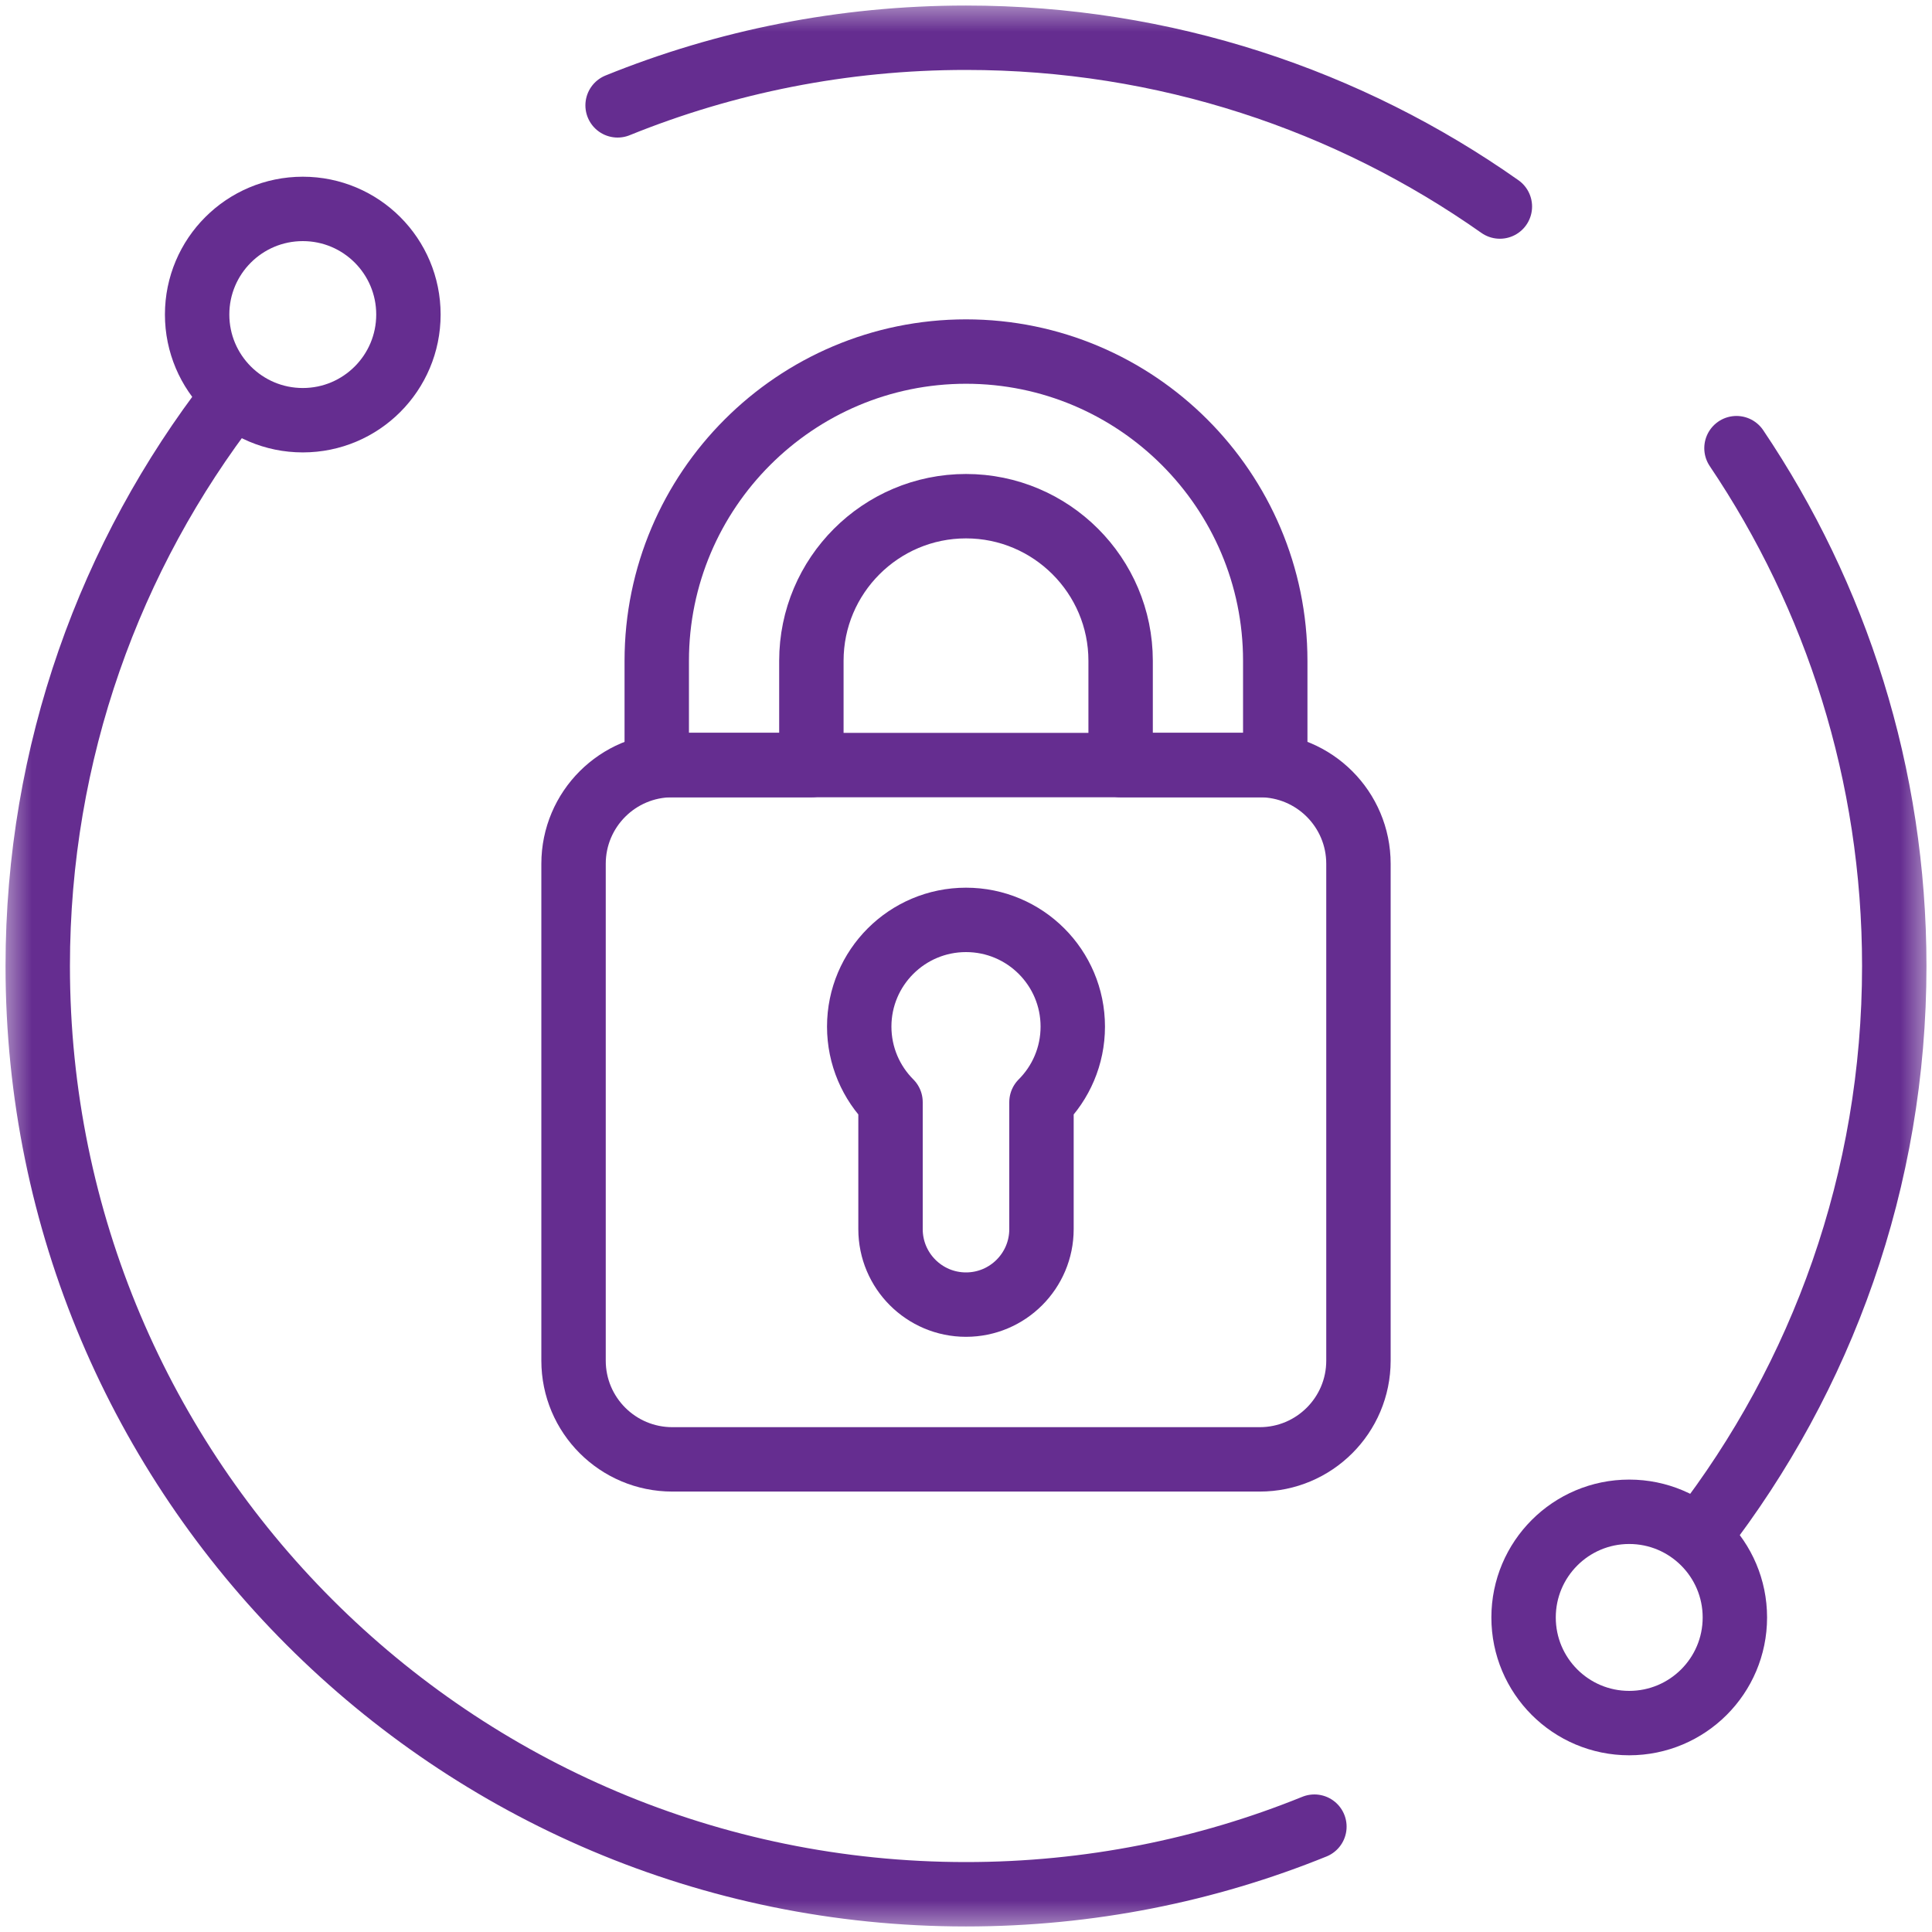
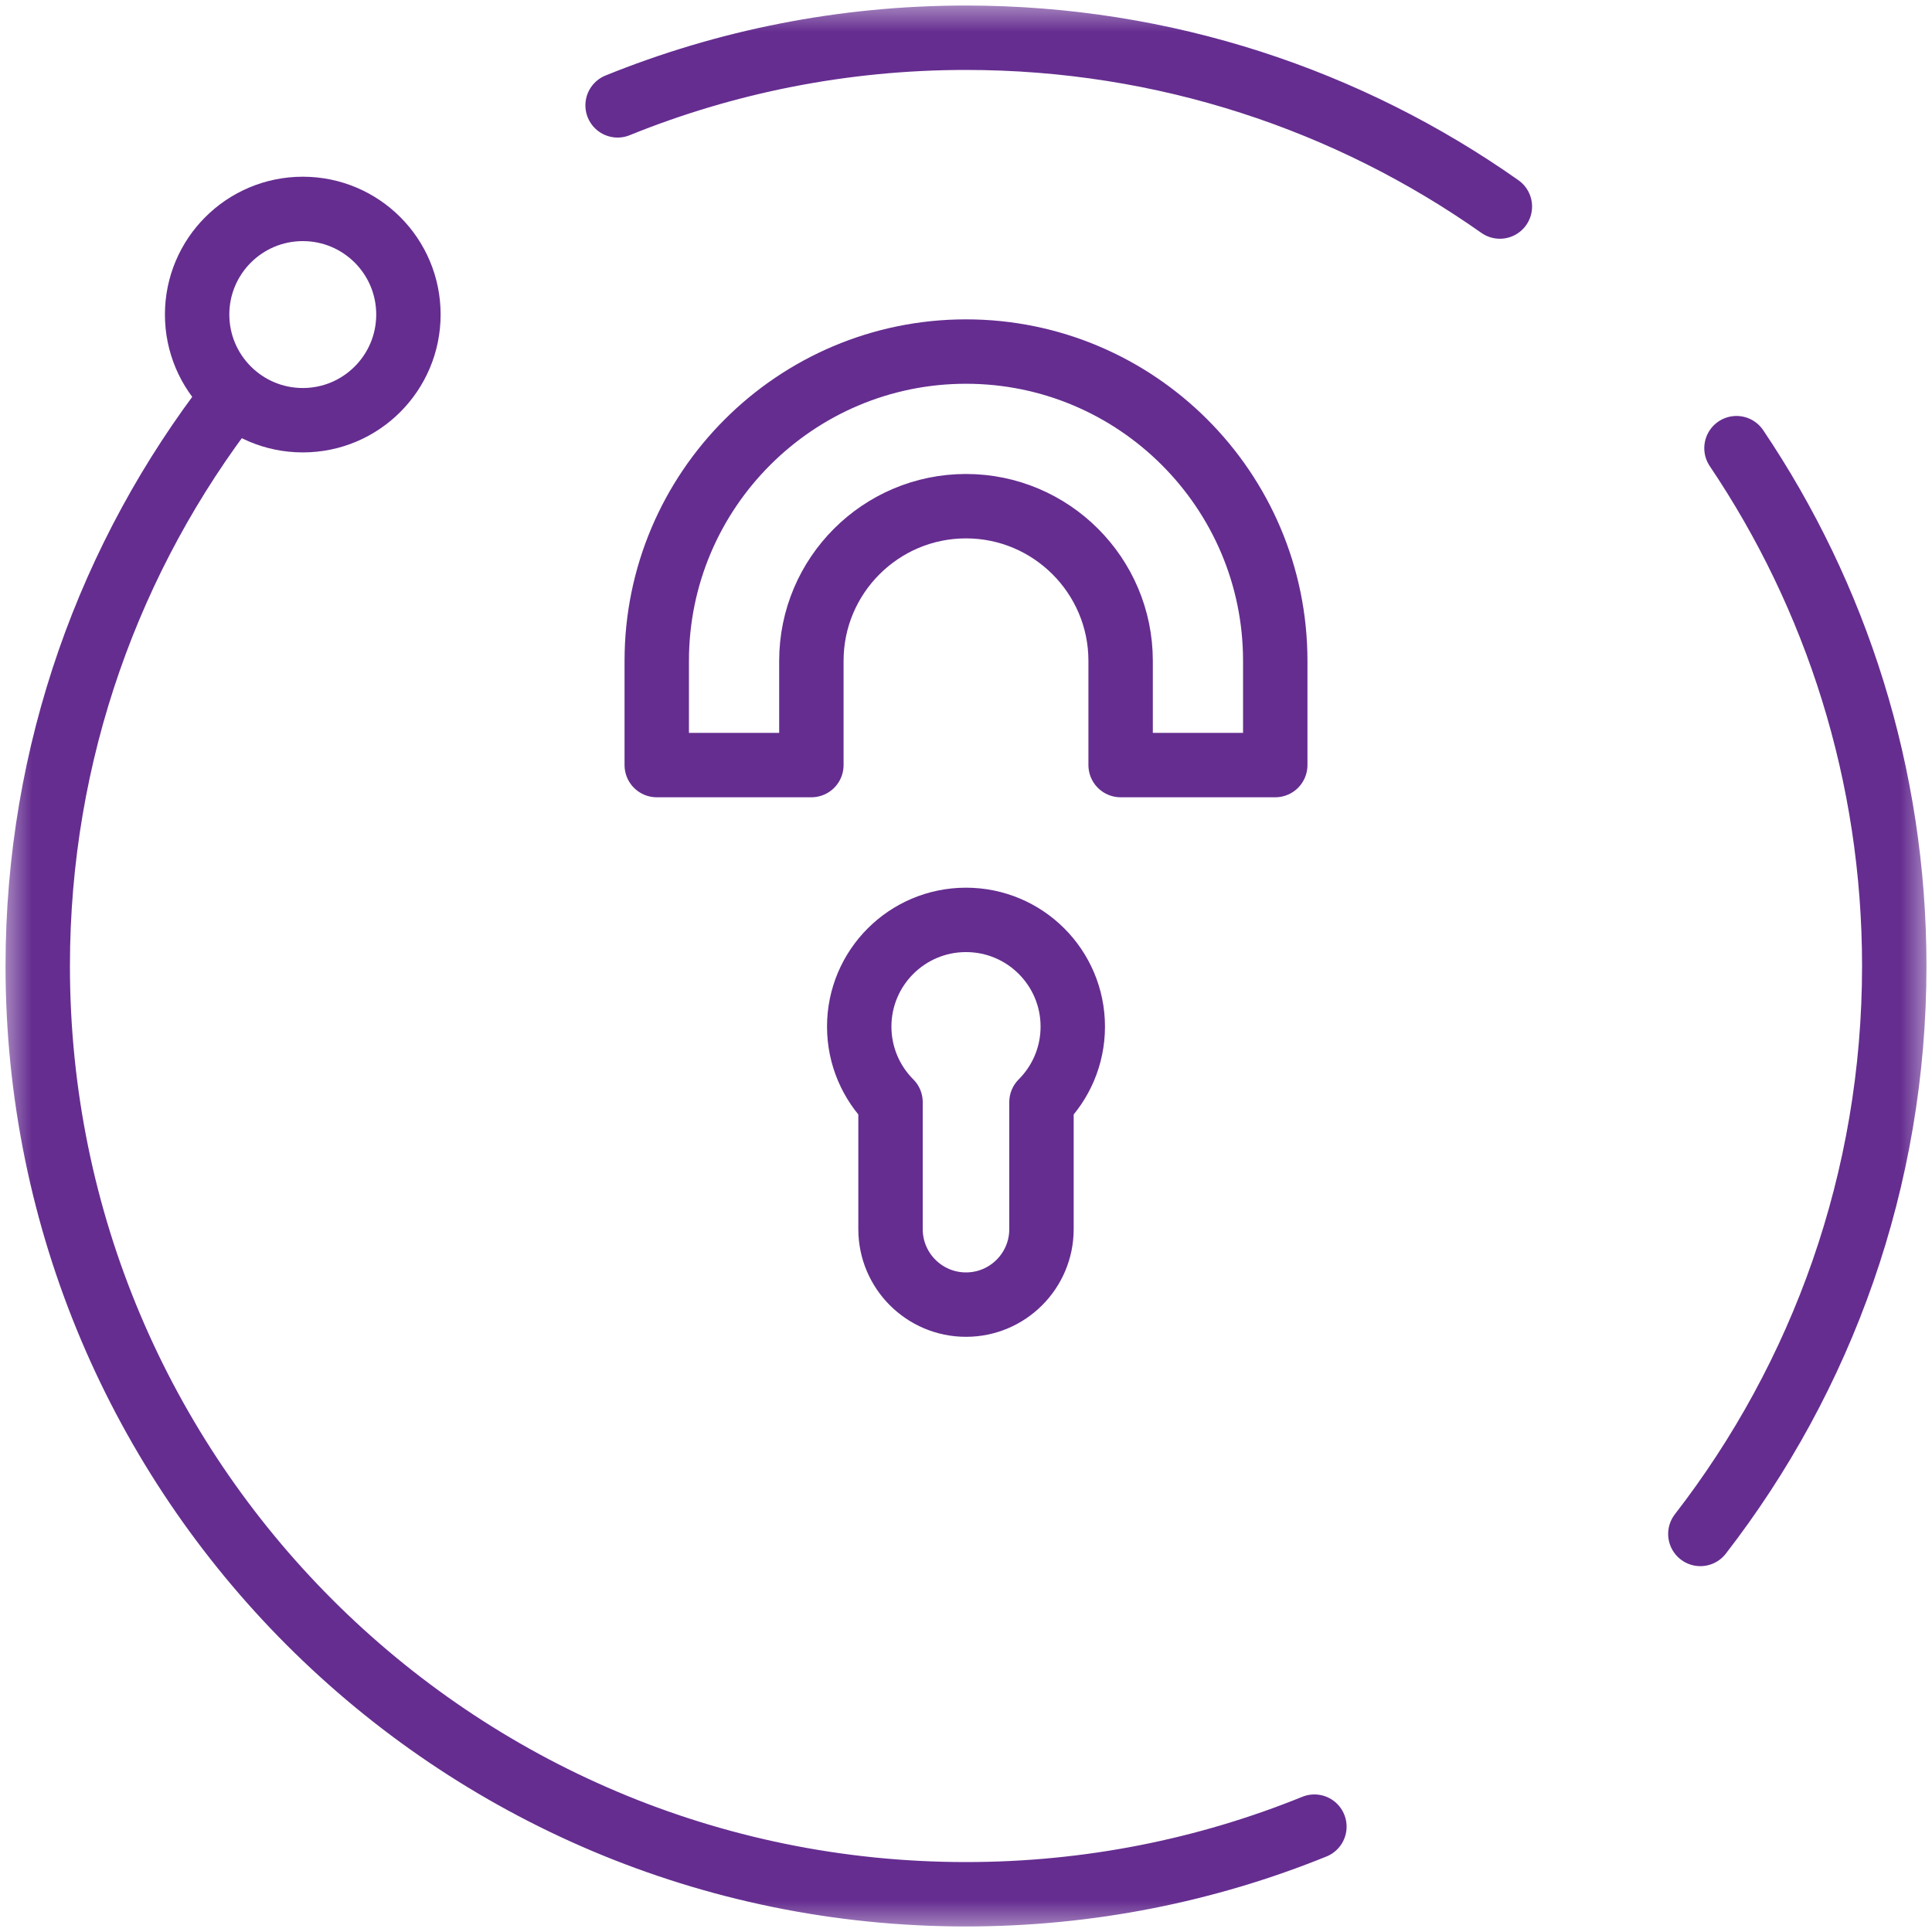
<svg xmlns="http://www.w3.org/2000/svg" width="30" height="30" viewBox="0 0 30 30" fill="none">
  <mask id="mask0_325_2262" style="mask-type:luminance" maskUnits="userSpaceOnUse" x="0" y="0" width="30" height="30">
    <path d="M0 1.90735e-06H30V30H0V1.90735e-06Z" fill="white" />
  </mask>
  <g mask="url(#mask0_325_2262)">
    <path d="M23.29 3.207C20.945 1.555 18.086 0.586 15 0.586C13.087 0.586 11.26 0.959 9.59 1.636" stroke="#652D90" stroke-miterlimit="10" stroke-linecap="round" stroke-linejoin="round" />
    <path d="M26.403 23.819C28.291 21.381 29.414 18.322 29.414 15C29.414 12.023 28.511 9.256 26.964 6.959" stroke="#652D90" stroke-miterlimit="10" stroke-linecap="round" stroke-linejoin="round" />
    <path d="M3.597 6.181C1.71 8.619 0.586 11.678 0.586 15C0.586 22.961 7.039 29.414 15 29.414C16.913 29.414 18.74 29.041 20.41 28.364" stroke="#652D90" stroke-miterlimit="10" stroke-linecap="round" stroke-linejoin="round" />
    <path d="M15 5.459C12.352 5.459 10.198 7.613 10.198 10.261V11.88H12.599V10.261C12.599 8.937 13.676 7.86 15 7.86C16.324 7.86 17.401 8.937 17.401 10.261V11.88H19.802V10.261C19.802 7.613 17.648 5.459 15 5.459Z" stroke="#652D90" stroke-miterlimit="10" stroke-linecap="round" stroke-linejoin="round" />
    <path d="M16.658 15.941C16.658 15.026 15.916 14.284 15 14.284C14.085 14.284 13.342 15.026 13.342 15.941C13.342 16.399 13.528 16.814 13.828 17.114V19.086C13.828 19.733 14.353 20.258 15 20.258C15.647 20.258 16.172 19.733 16.172 19.086V17.114C16.472 16.814 16.658 16.399 16.658 15.941Z" stroke="#652D90" stroke-miterlimit="10" stroke-linecap="round" stroke-linejoin="round" />
-     <path d="M19.561 11.88H10.44C9.593 11.88 8.906 12.566 8.906 13.413V21.128C8.906 21.975 9.593 22.661 10.44 22.661H19.561C20.407 22.661 21.094 21.975 21.094 21.128V13.413C21.094 12.566 20.407 11.88 19.561 11.88Z" stroke="#652D90" stroke-miterlimit="10" stroke-linecap="round" stroke-linejoin="round" />
    <path d="M6.342 4.884C6.342 5.79 5.608 6.525 4.702 6.525C3.796 6.525 3.061 5.79 3.061 4.884C3.061 3.978 3.796 3.244 4.702 3.244C5.608 3.244 6.342 3.978 6.342 4.884Z" stroke="#652D90" stroke-miterlimit="10" stroke-linecap="round" stroke-linejoin="round" />
-     <path d="M23.658 25.116C23.658 24.21 24.392 23.475 25.298 23.475C26.204 23.475 26.939 24.21 26.939 25.116C26.939 26.022 26.204 26.756 25.298 26.756C24.392 26.756 23.658 26.022 23.658 25.116Z" stroke="#652D90" stroke-miterlimit="10" stroke-linecap="round" stroke-linejoin="round" />
  </g>
</svg>